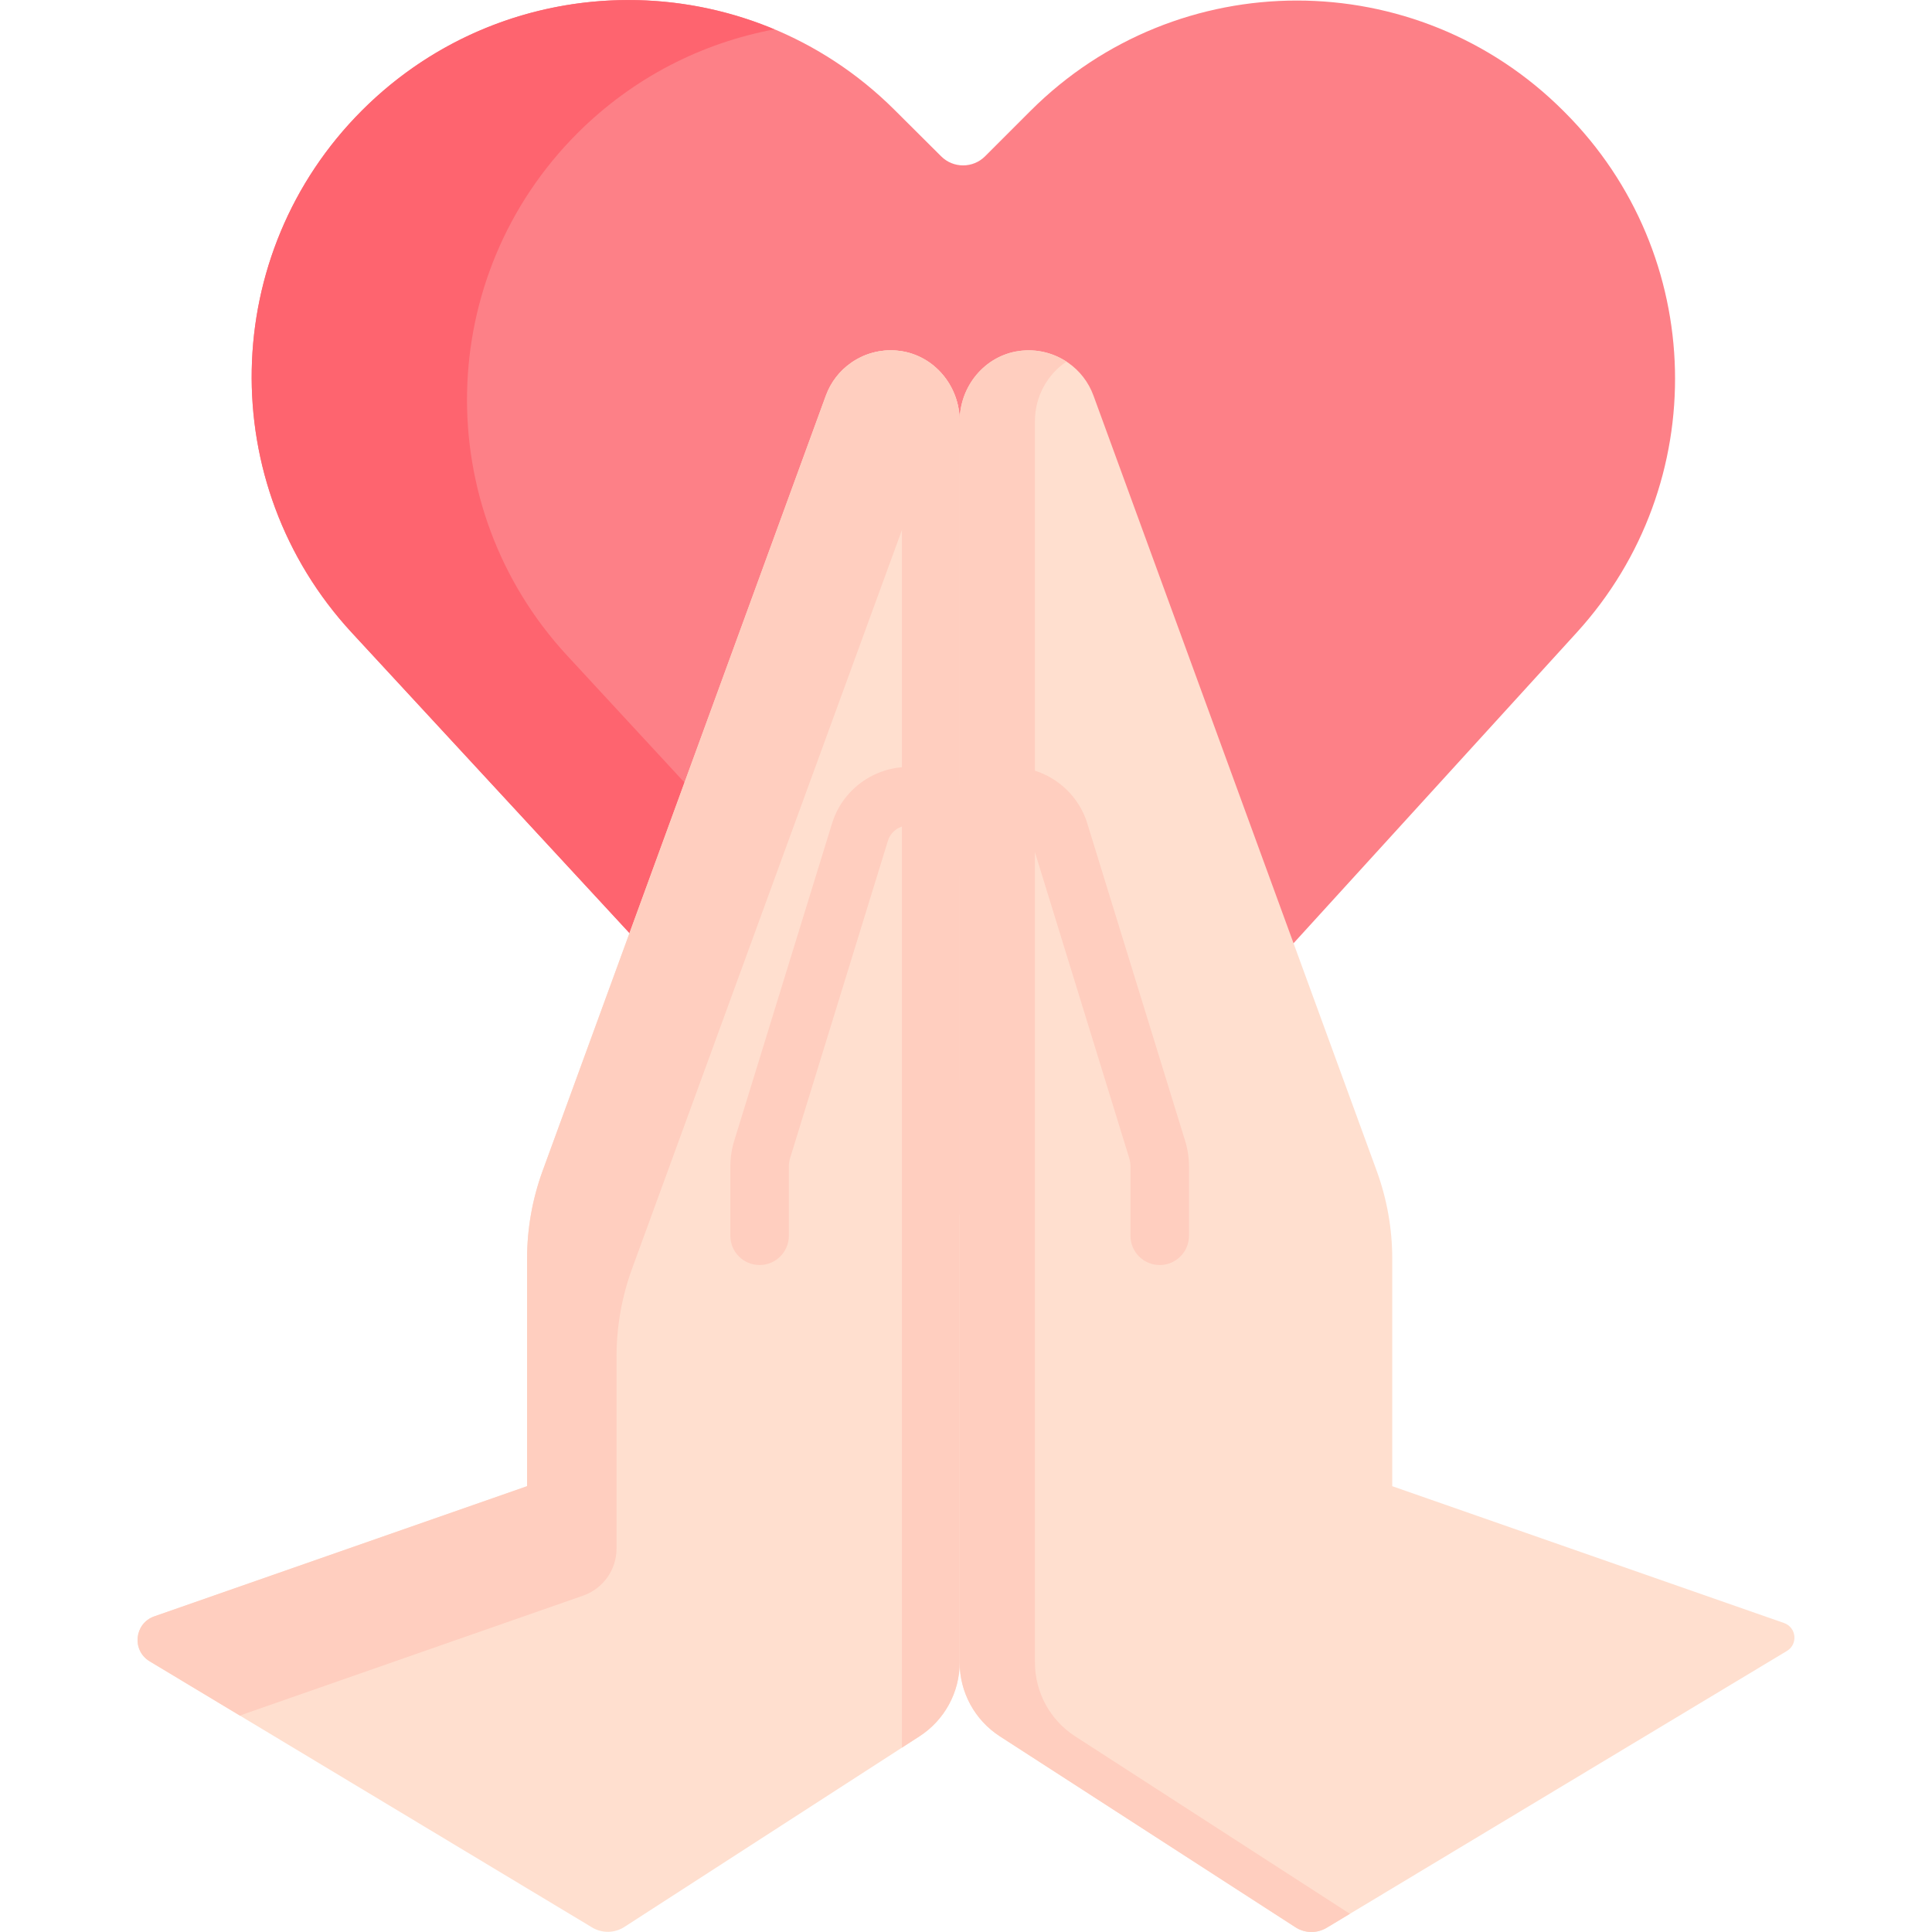
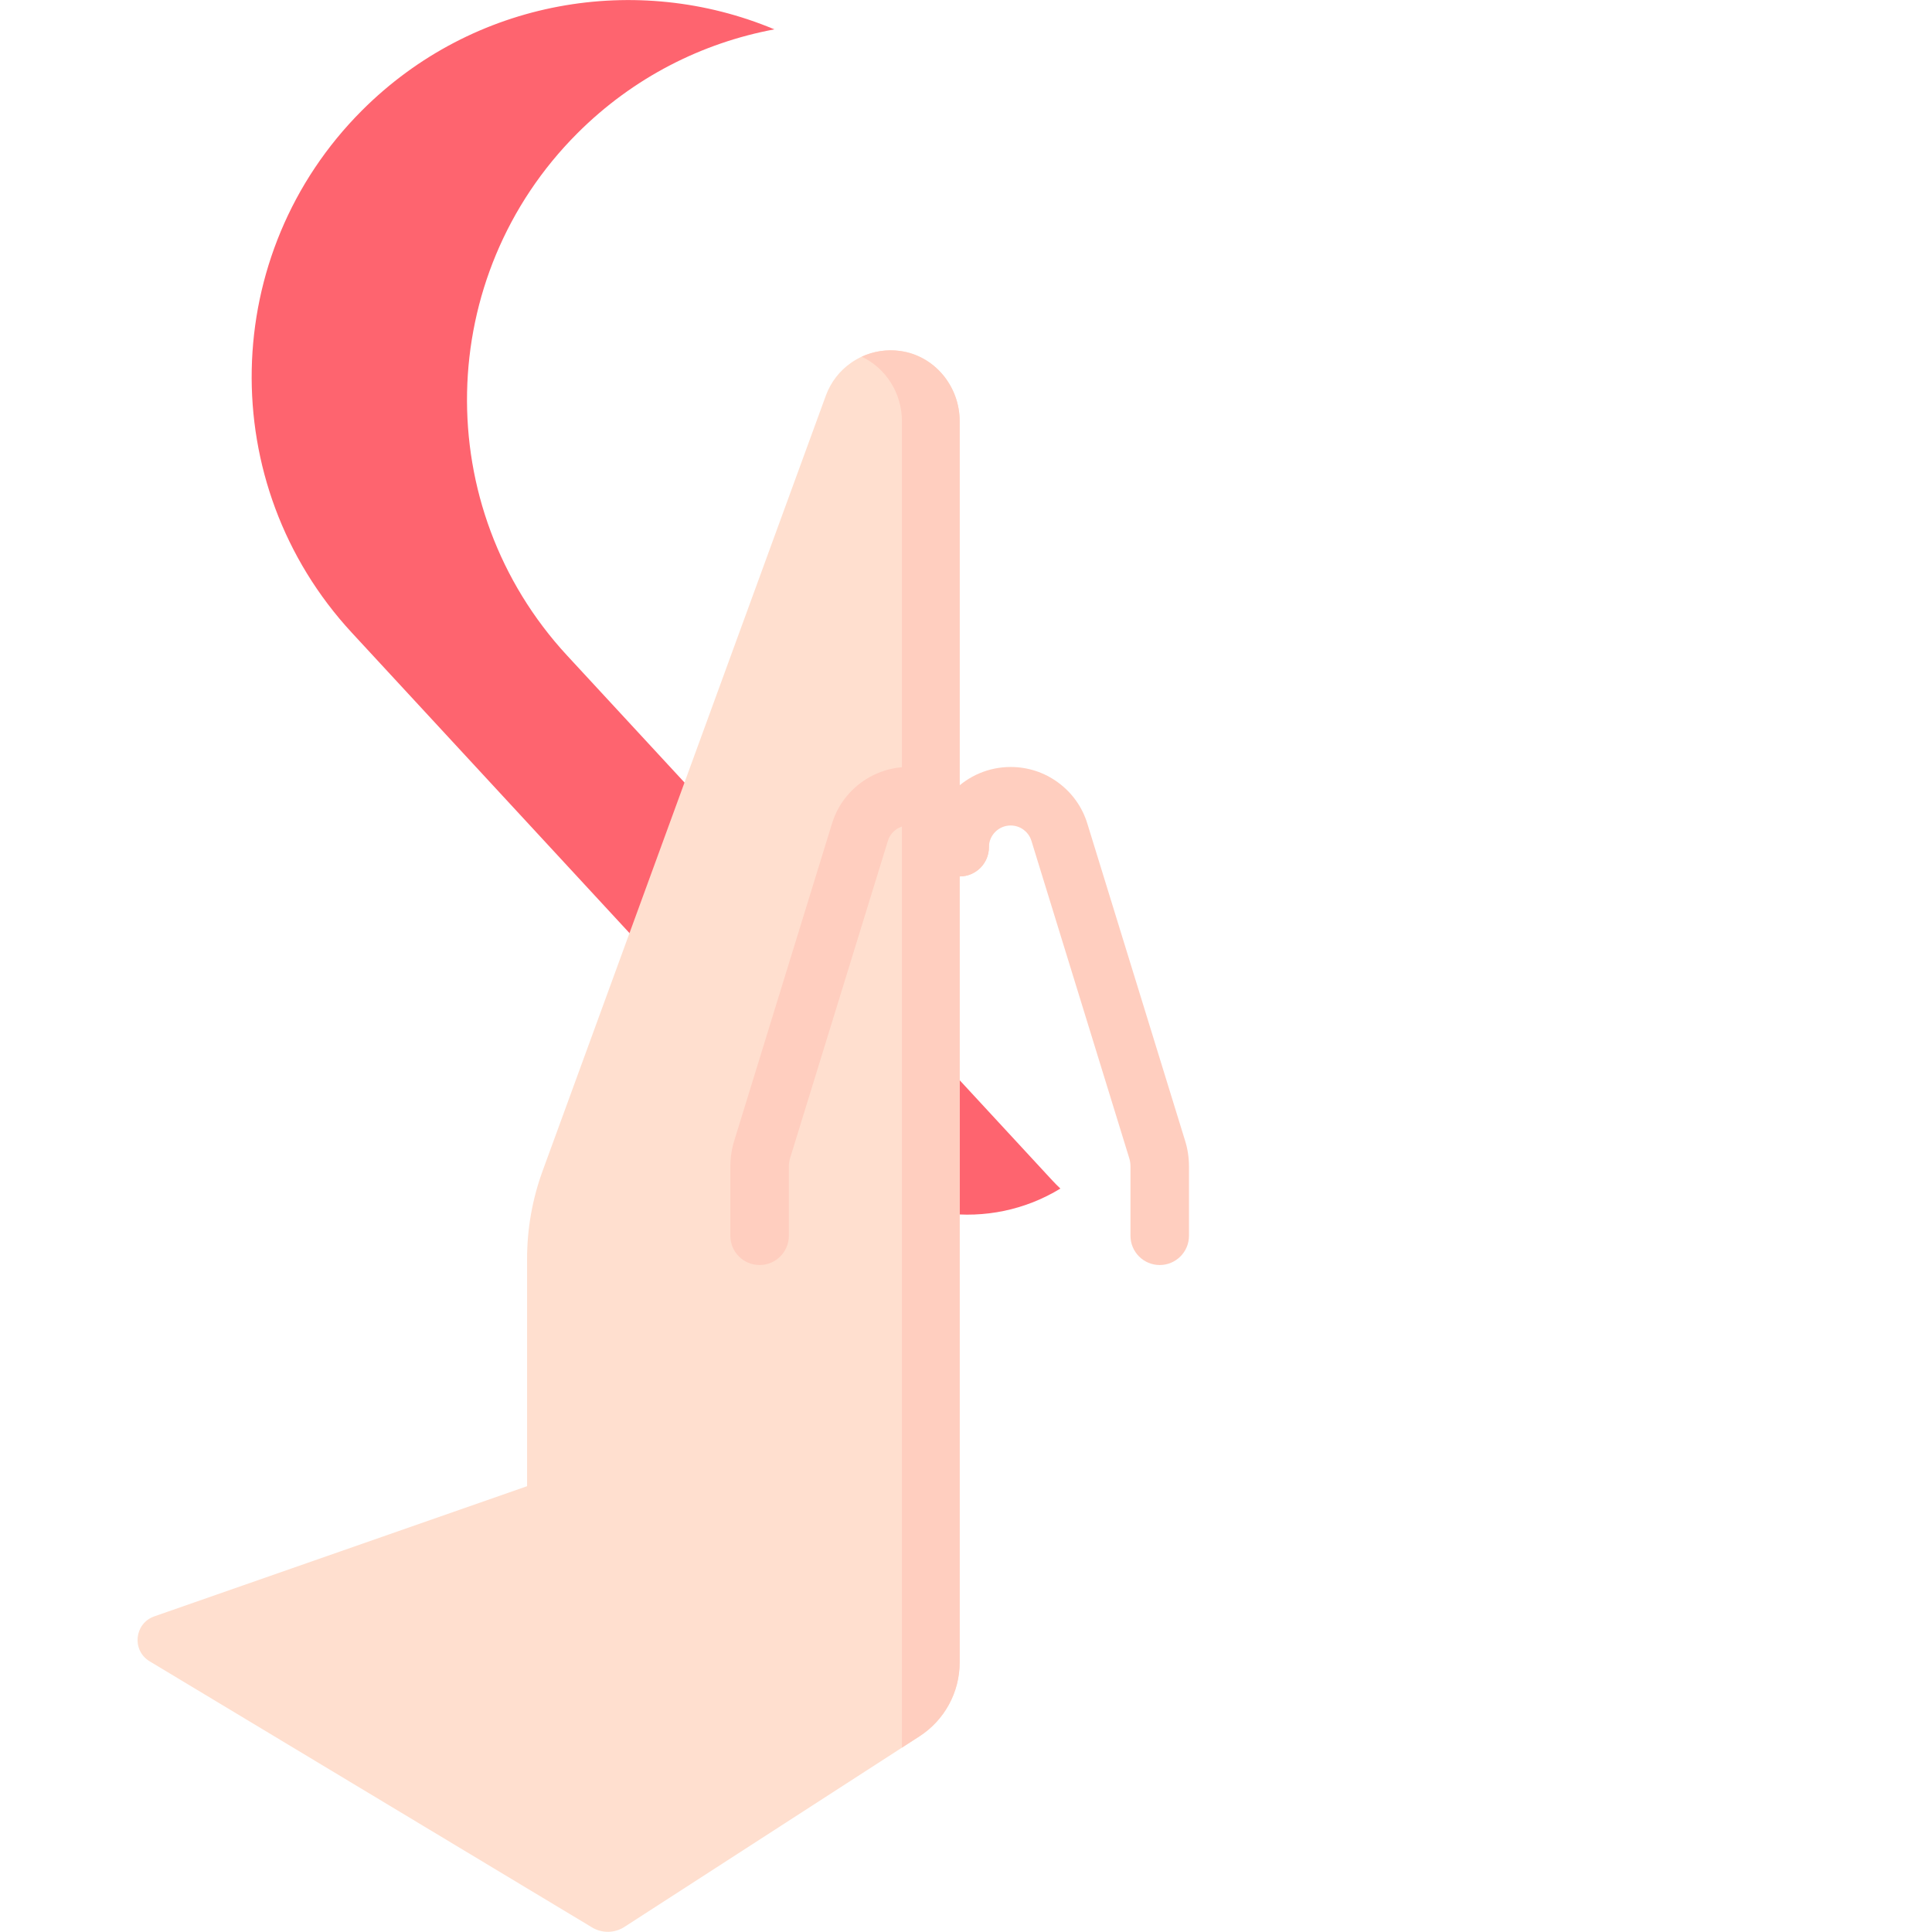
<svg xmlns="http://www.w3.org/2000/svg" id="Capa_1" height="512" viewBox="0 0 495.301 495.301" width="512">
  <g>
-     <path d="m281.764 296.519 122.456-134.36c34.772-38.152 33.411-96.899-3.09-133.4l-.322-.322c-37.731-37.731-98.905-37.731-136.636 0l-11.63 11.63c-3.108 3.108-8.145 3.113-11.259.011l-11.968-11.918c-37.753-37.6-98.82-37.538-136.497.139-36.687 36.687-37.848 95.801-2.63 133.901l124.38 134.557c18.141 19.625 49.193 19.515 67.196-.238z" fill="#fd8087" />
    <g>
      <path d="m269.773 302.619-124.38-134.557c-35.218-38.1-34.057-97.213 2.63-133.9 14.312-14.312 32.001-23.182 50.503-26.636-35.11-14.72-77.133-7.803-105.708 20.772-36.687 36.687-37.849 95.801-2.63 133.9l124.38 134.557c15.134 16.372 39.248 18.998 57.28 7.956-.707-.673-1.403-1.365-2.075-2.092z" fill="#fe646f" />
    </g>
    <g>
      <g id="XMLID_582_">
        <g>
-           <path d="m356.926 381.01 100.444 35.078c3.179 1.11 3.624 5.423.738 7.158l-117.99 70.973c-2.474 1.488-5.579 1.438-8.004-.128l-75.788-48.96c-6.42-4.15-10.3-11.28-10.3-18.93v-209.011-109.236c0-8.916 6.416-16.764 15.249-17.976 4.593-.63 9.039.552 12.581 3.023 2.91 2.03 5.21 4.94 6.48 8.43l72.61 198.76c2.63 7.21 3.98 14.83 3.98 22.51z" fill="#ffdfcf" />
-           <path d="m275.624 445.13c-6.42-4.15-10.3-11.28-10.3-18.93v-209.01-109.236c0-6.246 3.155-11.958 8.077-15.241-3.466-2.265-7.725-3.34-12.127-2.735-8.833 1.212-15.249 9.061-15.249 17.977v109.235 209.01c0 7.65 3.88 14.78 10.3 18.93l75.788 48.96c2.425 1.567 5.53 1.617 8.004.128l5.952-3.58z" fill="#ffcebf" />
          <path d="m246.026 107.954v109.236 209.01c0 7.65-3.88 14.78-10.3 18.93l-75.658 48.876c-2.505 1.618-5.712 1.669-8.267.132l-113.433-68.231c-4.644-2.793-3.928-9.735 1.188-11.521l95.57-33.375v-58.311c0-7.68 1.35-15.3 3.98-22.51l72.61-198.76c1.27-3.49 3.57-6.4 6.48-8.43 3.542-2.471 7.989-3.653 12.581-3.023 8.833 1.213 15.249 9.061 15.249 17.977z" fill="#ffdfcf" />
        </g>
        <g>
          <g>
            <path d="m194.736 324.31c-4.142 0-7.5-3.357-7.5-7.5v-17.74c0-2.29.342-4.538 1.016-6.68l25.047-81.259c1.29-4.208 3.862-7.836 7.437-10.48 3.555-2.63 7.781-4.021 12.221-4.021 11.342 0 20.57 9.223 20.57 20.56 0 4.143-3.357 7.5-7.5 7.5-4.142 0-7.5-3.357-7.5-7.5 0-3.065-2.499-5.56-5.57-5.56-1.205 0-2.345.373-3.3 1.079-.68.503-1.583 1.402-2.02 2.828l-25.064 81.312c-.228.726-.337 1.459-.337 2.221v17.74c0 4.142-3.358 7.5-7.5 7.5z" fill="#ffcebf" />
          </g>
          <g>
            <path d="m297.316 324.31c-4.143 0-7.5-3.357-7.5-7.5v-17.74c0-.763-.108-1.495-.323-2.177l-25.074-81.344c-.44-1.438-1.344-2.337-2.023-2.84-.954-.706-2.095-1.079-3.299-1.079-3.071 0-5.57 2.494-5.57 5.56 0 4.143-3.357 7.5-7.5 7.5-4.142 0-7.5-3.357-7.5-7.5 0-11.337 9.228-20.56 20.57-20.56 4.438 0 8.664 1.39 12.22 4.02 3.575 2.646 6.147 6.273 7.44 10.493l25.057 81.288c.661 2.098 1.003 4.346 1.003 6.639v17.74c-.001 4.142-3.359 7.5-7.501 7.5z" fill="#ffcebf" />
          </g>
        </g>
      </g>
    </g>
  </g>
  <g fill="#ffcebf">
    <path d="m230.777 89.977c-3.484-.478-6.882.091-9.867 1.47 6.186 2.907 10.315 9.359 10.315 16.506v109.236 98.13 110.881 21.837l4.501-2.907c6.42-4.15 10.3-11.28 10.3-18.93v-209.01-109.236c0-8.916-6.416-16.764-15.249-17.977z" />
-     <path d="m62.489 439.452 87-30.383c5.132-1.792 8.57-6.634 8.57-12.071v-49.232c0-7.68 1.35-15.3 3.98-22.51l72.61-198.76c1.27-3.49 3.57-6.4 6.48-8.43 1.489-1.039 3.144-1.833 4.896-2.377v-7.736c0-8.916-6.416-16.765-15.249-17.977-4.592-.63-9.038.551-12.581 3.023-2.91 2.03-5.21 4.94-6.48 8.43l-72.61 198.76c-2.63 7.21-3.98 14.83-3.98 22.51v58.31l-95.57 33.375c-5.116 1.787-5.832 8.728-1.188 11.521l23.194 13.951c.292-.152.601-.289.928-.404z" />
  </g>
</svg>